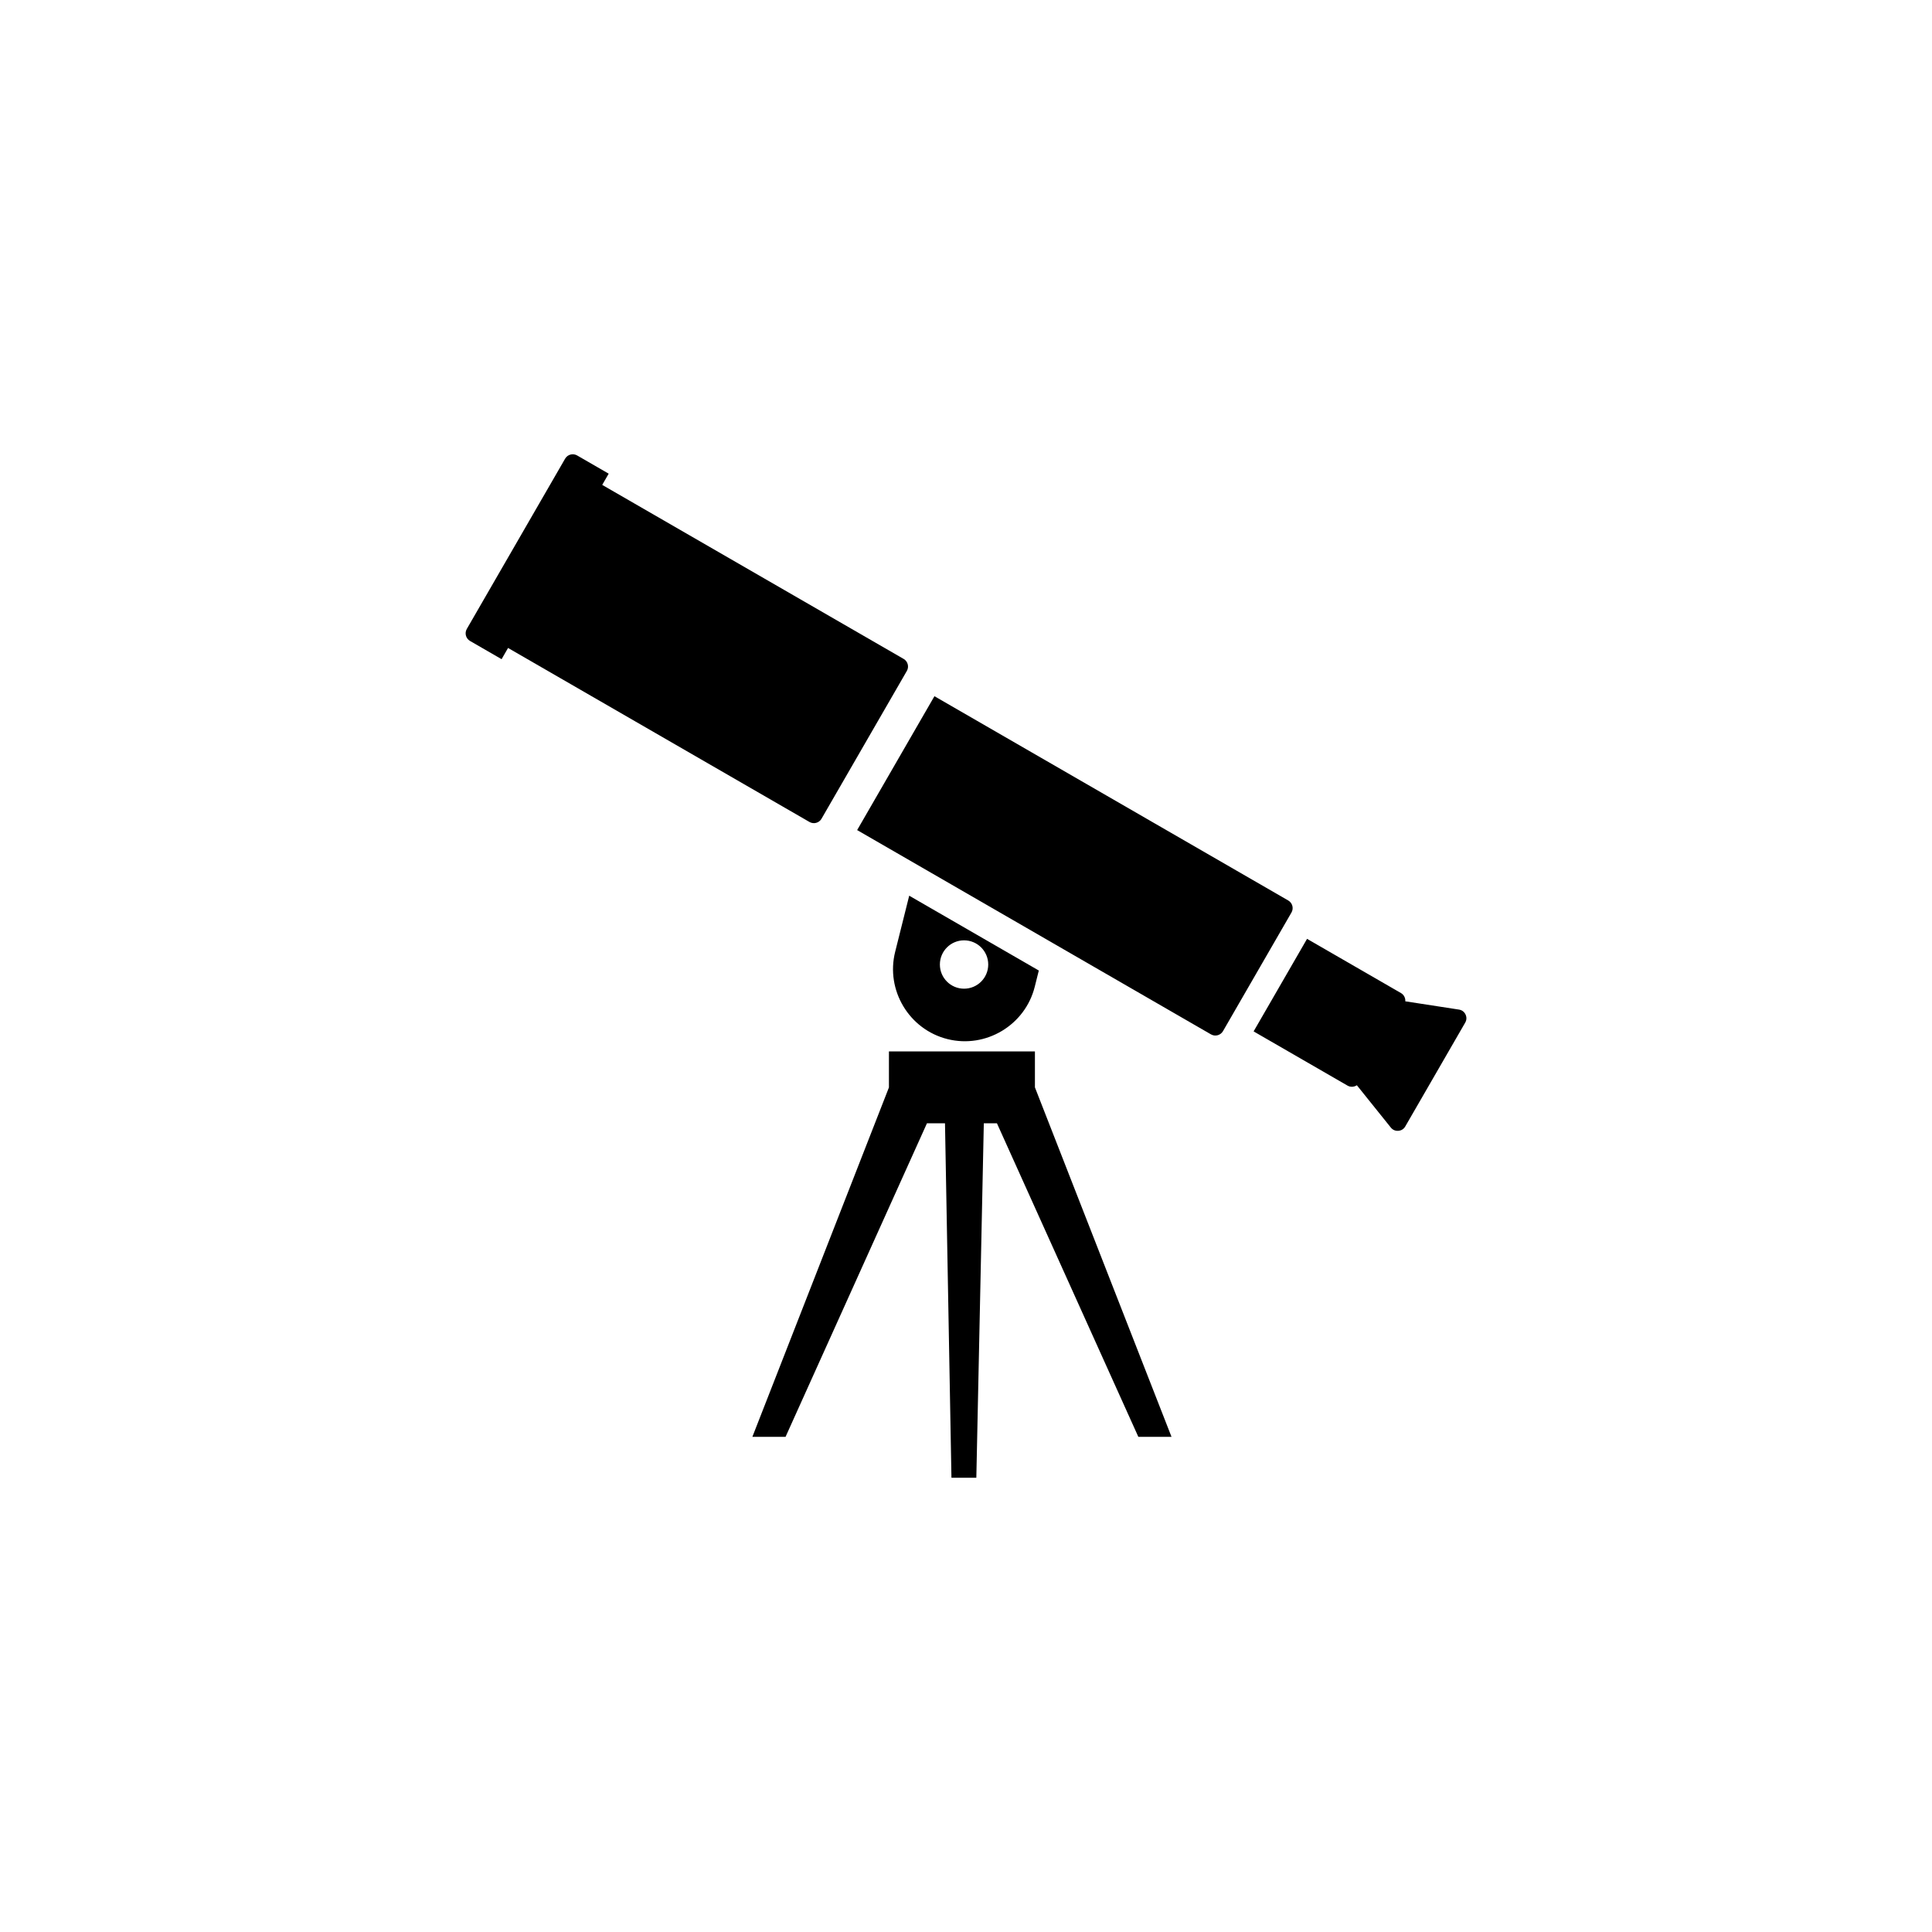
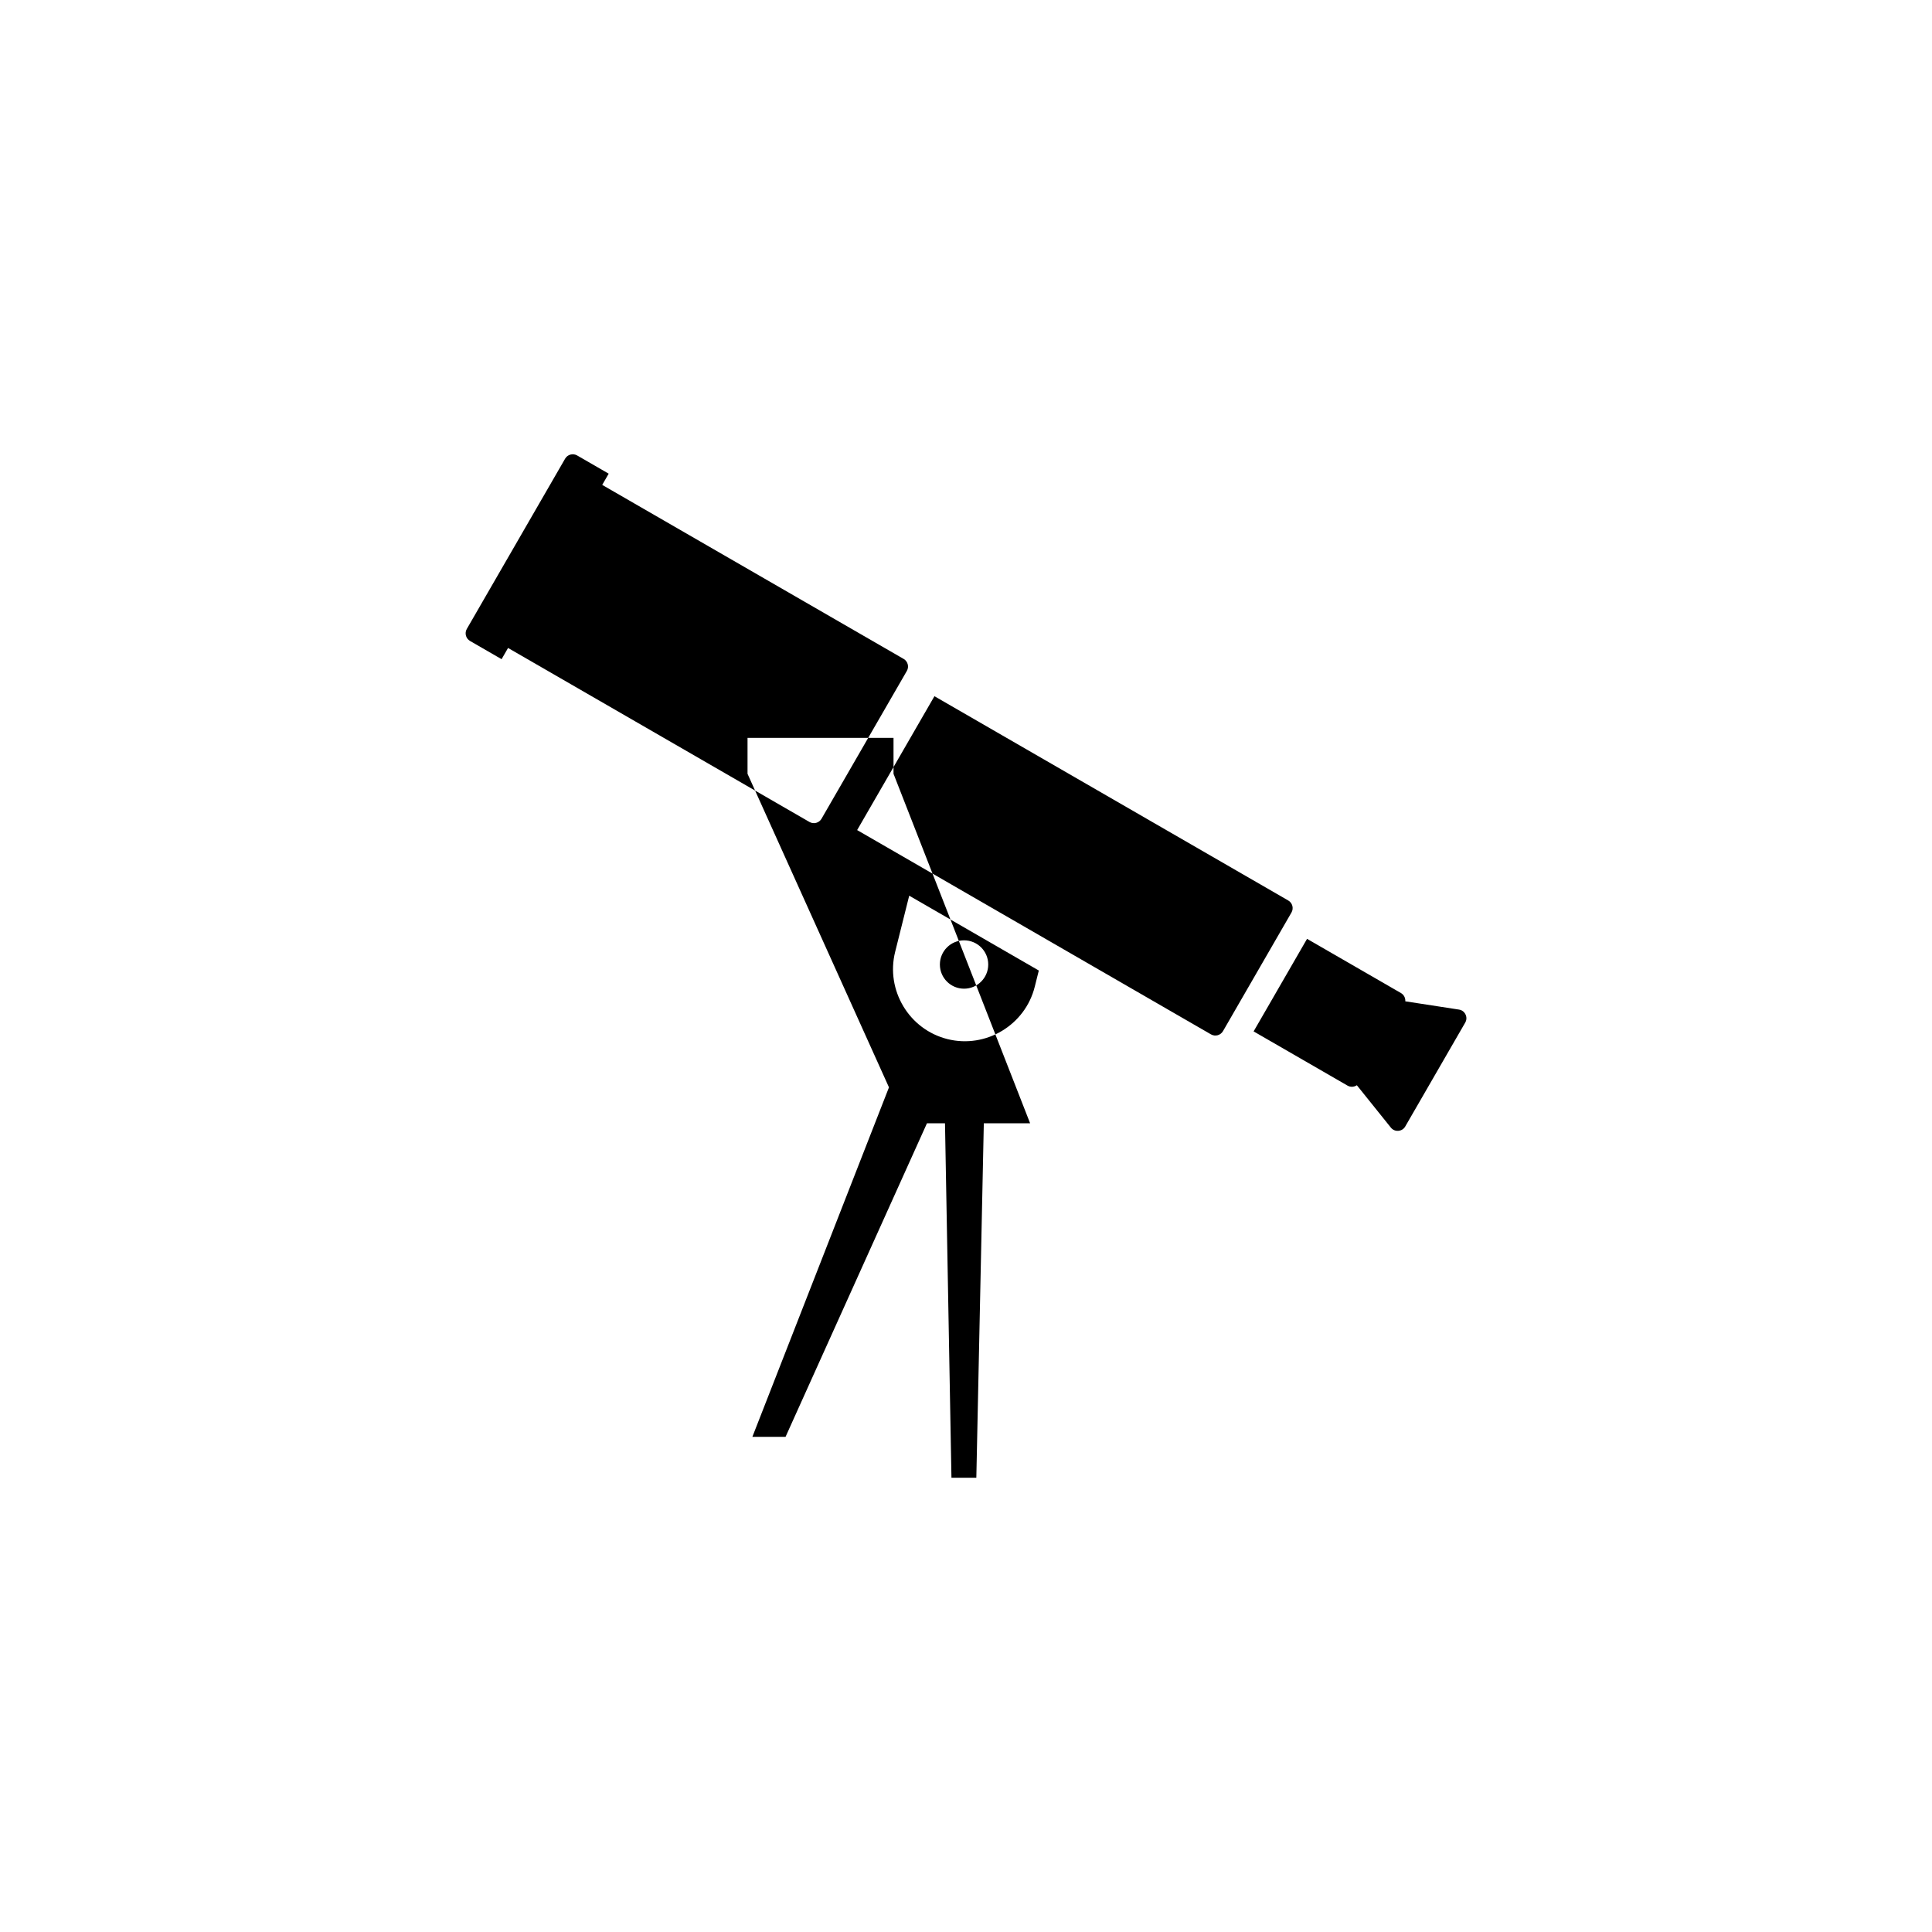
<svg xmlns="http://www.w3.org/2000/svg" fill="#000000" width="800px" height="800px" version="1.1" viewBox="144 144 512 512">
-   <path d="m490.38 392.8 24.887 14.367c0.793 0.461 1.215 1.328 1.152 2.191l14.215 2.191c0.781 0.121 1.398 0.578 1.742 1.289 0.34 0.715 0.312 1.484-0.082 2.168l-15.887 27.516c-0.395 0.684-1.047 1.094-1.836 1.156-0.789 0.059-1.496-0.246-1.988-0.863l-9.004-11.215c-0.715 0.484-1.676 0.555-2.473 0.098l-24.887-14.367 14.164-24.531zm-186.79-120.3 79.887 46.121c1.105 0.641 1.488 2.07 0.852 3.176l-22.625 39.188c-0.637 1.105-2.066 1.488-3.176 0.852l-79.887-46.121-1.715 2.973-8.367-4.832c-1.105-0.641-1.488-2.066-0.852-3.176l26.059-45.133c0.641-1.105 2.066-1.488 3.176-0.852l8.367 4.832-1.715 2.973zm75.996 159.66-36.199 92.617h8.793l37.473-83.094h4.781l1.711 93.934h6.594l1.984-93.934h3.477l37.473 83.094h8.793l-36.199-92.617v-9.527h-38.688v9.527zm12.047-103.66 93.773 54.141c1.105 0.641 1.488 2.066 0.852 3.176l-18.156 31.453c-0.641 1.105-2.066 1.488-3.176 0.852l-93.773-54.141 20.48-35.477zm27.664 72.699-1.078 4.305c-2.547 10.172-12.953 16.414-23.129 13.867-10.172-2.547-16.41-12.953-13.863-23.129l3.723-14.875zm-19.812-8c3.539 0 6.406 2.867 6.406 6.406 0 3.539-2.867 6.406-6.406 6.406-3.539 0-6.406-2.867-6.406-6.406 0-3.539 2.867-6.406 6.406-6.406z" fill-rule="evenodd" />
+   <path d="m490.38 392.8 24.887 14.367c0.793 0.461 1.215 1.328 1.152 2.191l14.215 2.191c0.781 0.121 1.398 0.578 1.742 1.289 0.34 0.715 0.312 1.484-0.082 2.168l-15.887 27.516c-0.395 0.684-1.047 1.094-1.836 1.156-0.789 0.059-1.496-0.246-1.988-0.863l-9.004-11.215c-0.715 0.484-1.676 0.555-2.473 0.098l-24.887-14.367 14.164-24.531zm-186.79-120.3 79.887 46.121c1.105 0.641 1.488 2.07 0.852 3.176l-22.625 39.188c-0.637 1.105-2.066 1.488-3.176 0.852l-79.887-46.121-1.715 2.973-8.367-4.832c-1.105-0.641-1.488-2.066-0.852-3.176l26.059-45.133c0.641-1.105 2.066-1.488 3.176-0.852l8.367 4.832-1.715 2.973zm75.996 159.66-36.199 92.617h8.793l37.473-83.094h4.781l1.711 93.934h6.594l1.984-93.934h3.477h8.793l-36.199-92.617v-9.527h-38.688v9.527zm12.047-103.66 93.773 54.141c1.105 0.641 1.488 2.066 0.852 3.176l-18.156 31.453c-0.641 1.105-2.066 1.488-3.176 0.852l-93.773-54.141 20.48-35.477zm27.664 72.699-1.078 4.305c-2.547 10.172-12.953 16.414-23.129 13.867-10.172-2.547-16.41-12.953-13.863-23.129l3.723-14.875zm-19.812-8c3.539 0 6.406 2.867 6.406 6.406 0 3.539-2.867 6.406-6.406 6.406-3.539 0-6.406-2.867-6.406-6.406 0-3.539 2.867-6.406 6.406-6.406z" fill-rule="evenodd" />
</svg>